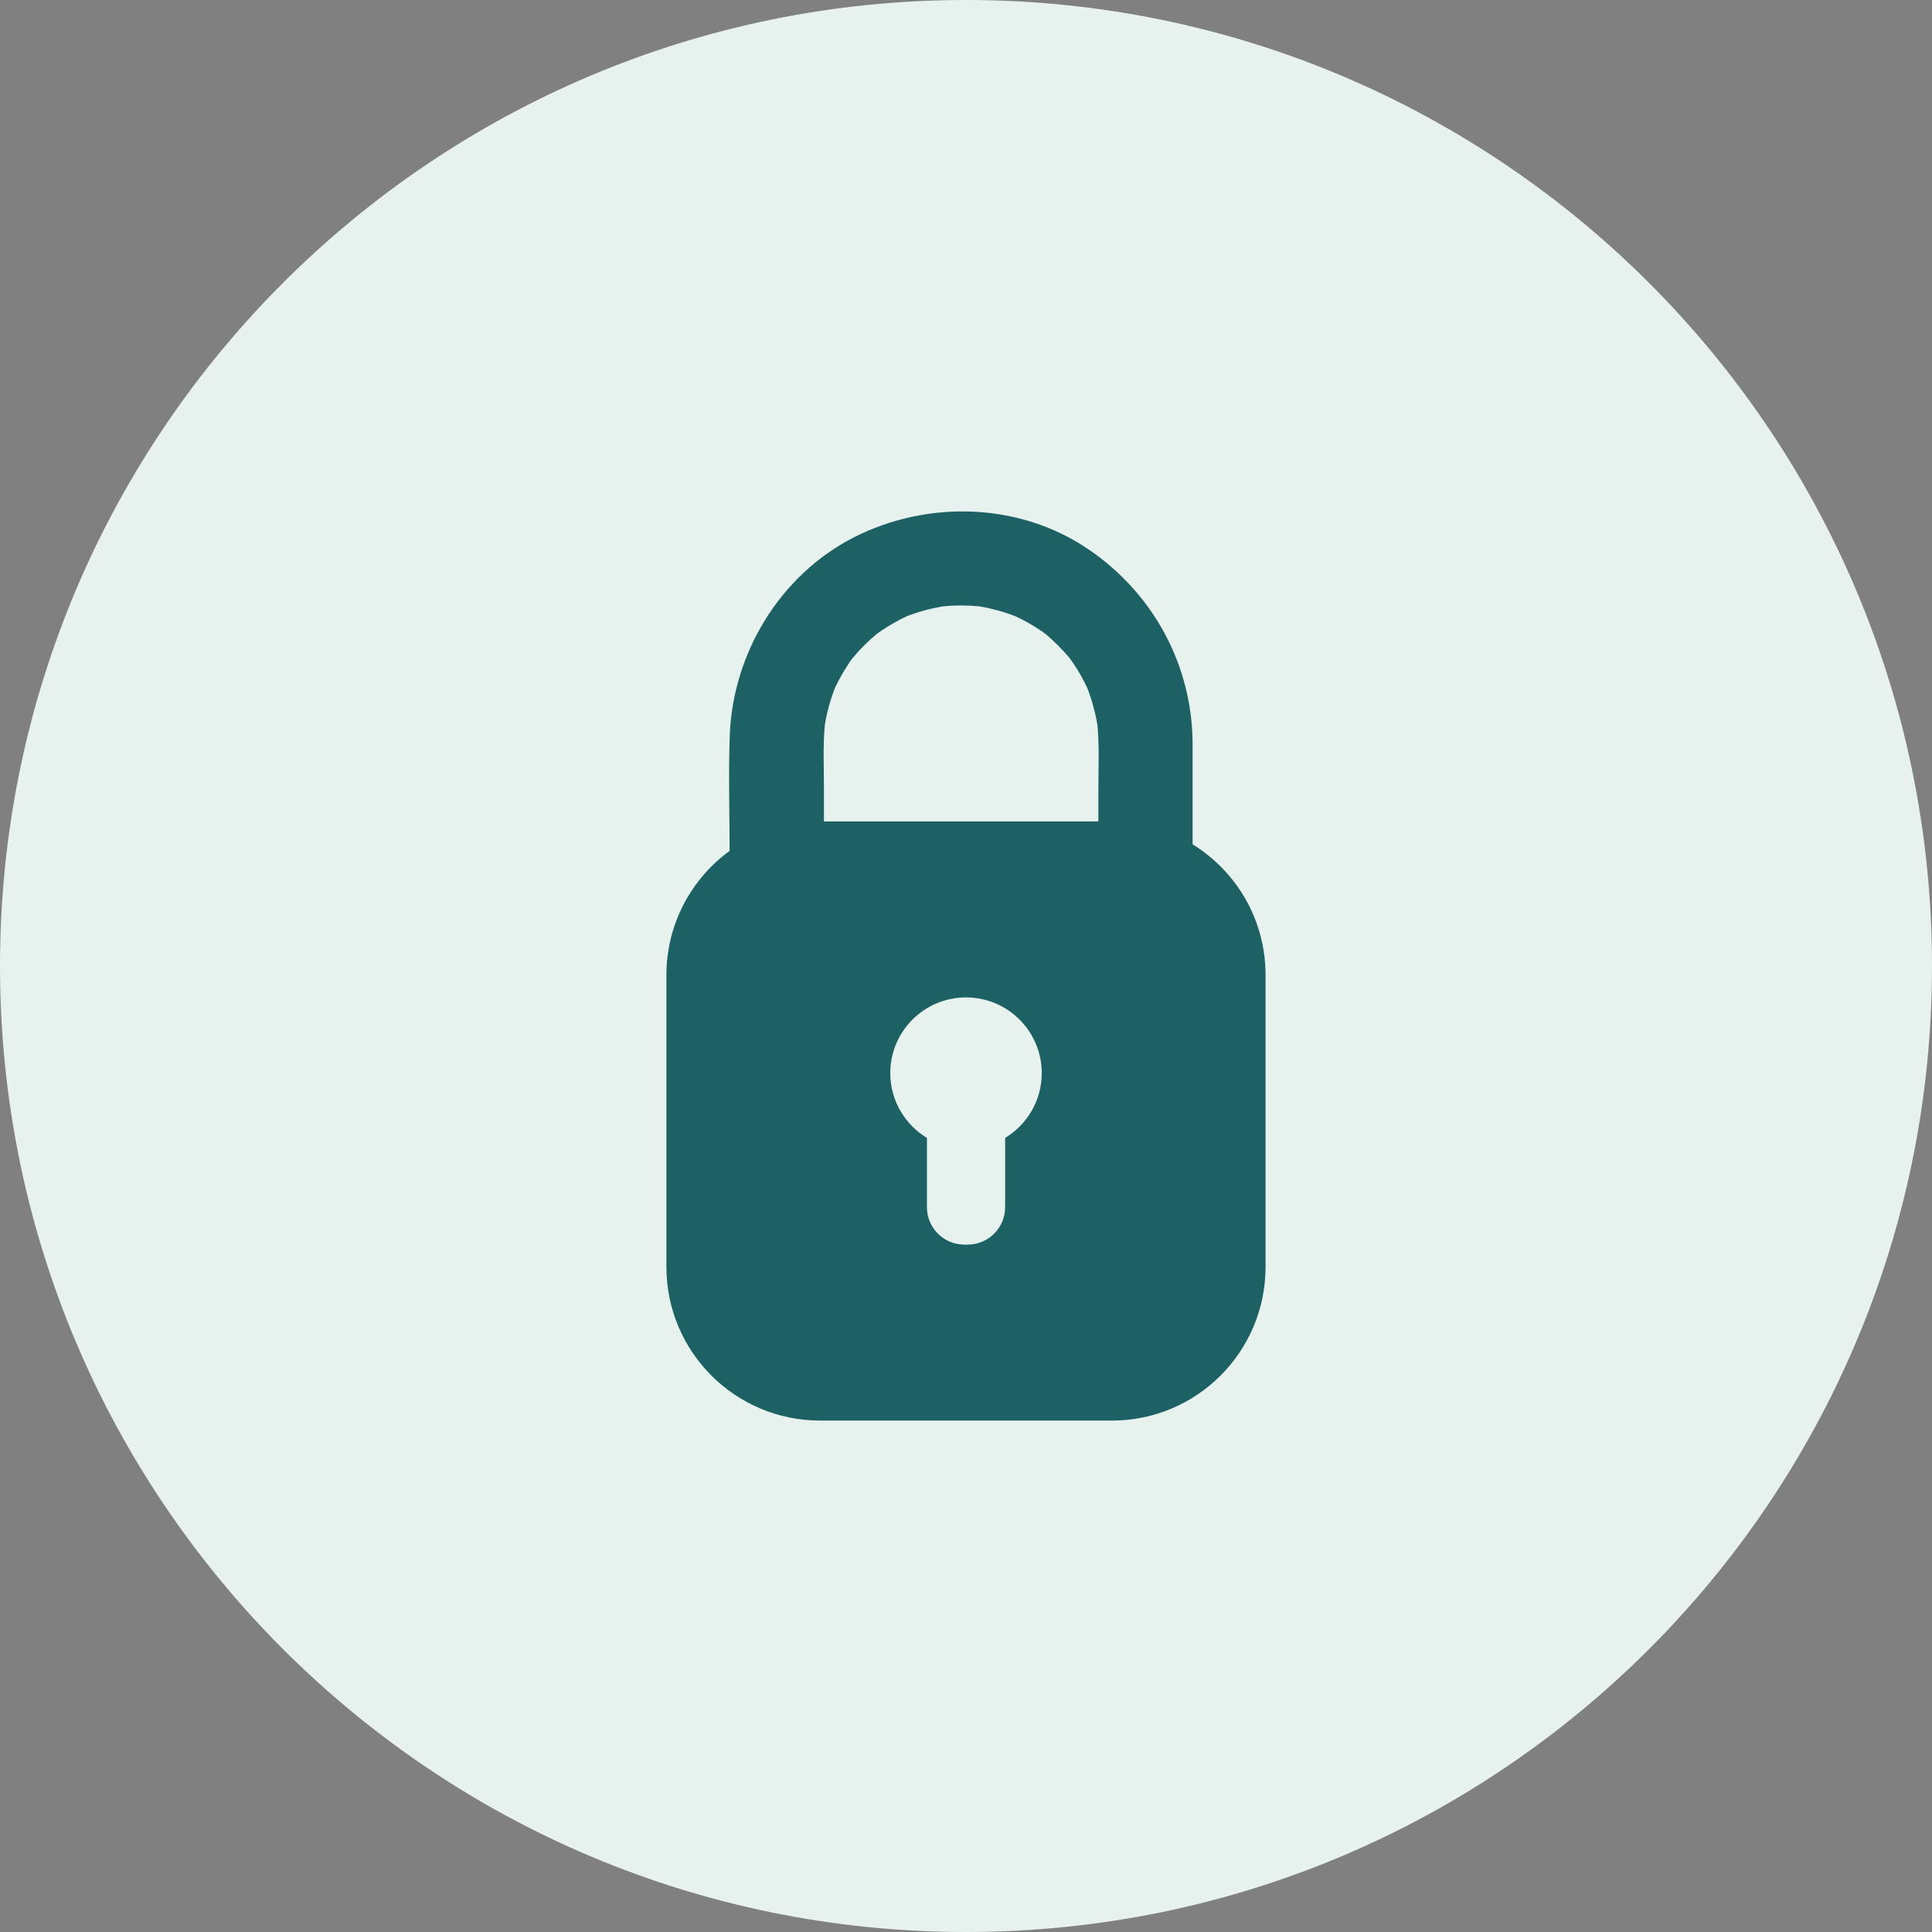
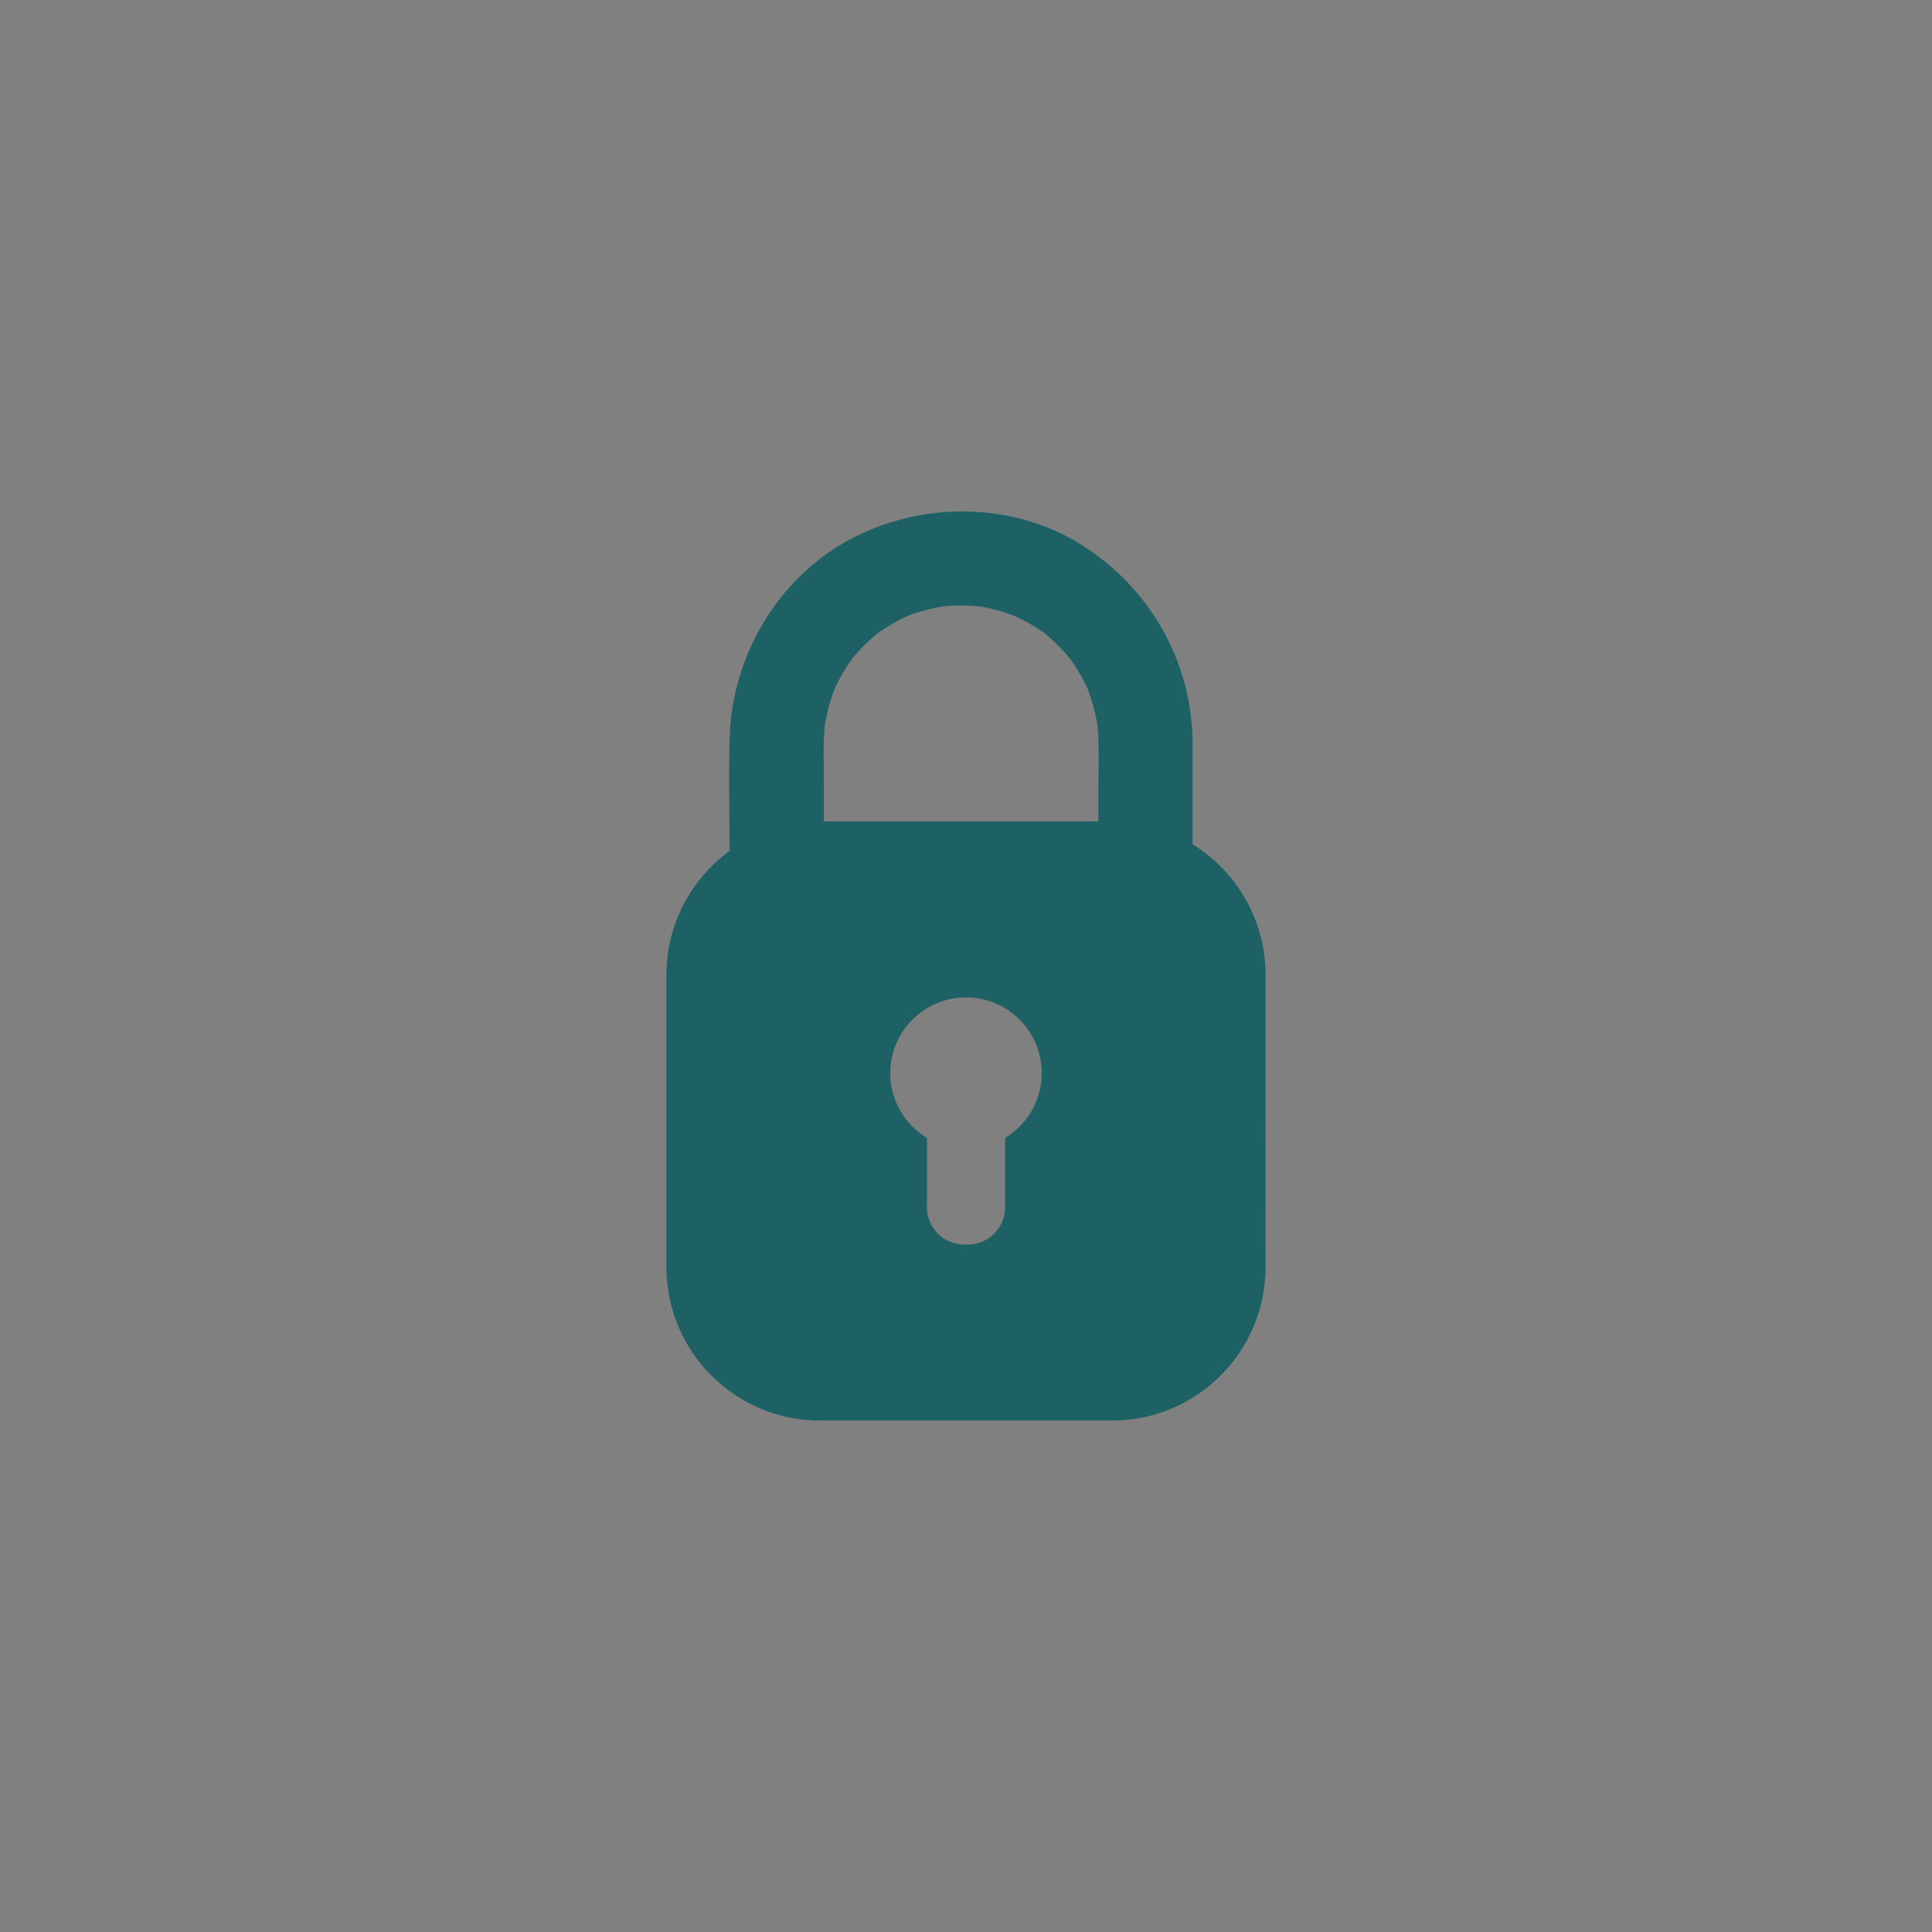
<svg xmlns="http://www.w3.org/2000/svg" version="1.1" x="0px" y="0px" width="100px" height="100px" viewBox="0 0 100 100" enable-background="new 0 0 100 100" xml:space="preserve">
  <rect x="0" y="0" width="100" height="100" fill="#808080" stroke="none" />
  <g id="Layer_1">
-     <path fill="#E7F1ED" d="M100,50.001C100,77.617,77.616,100,50.001,100C22.389,100,0,77.617,0,50.001C0,22.383,22.389,0,50.001,0   C77.616,0,100,22.383,100,50.001" />
    <path fill="#1E6164" d="M61.729,43.701c0.003-1.724,0.003-3.448,0-5.176c-0.004-4.079-2.03-7.812-5.394-10.094   c-3.584-2.441-8.354-2.554-12.166-0.604c-3.815,1.96-6.249,6.011-6.398,10.262c-0.068,1.982-0.009,3.969-0.007,5.952   c-1.98,1.447-3.271,3.788-3.271,6.428v15.108c0,4.391,3.561,7.952,7.955,7.952h15.108c4.389,0,7.949-3.562,7.949-7.952V50.469   C65.506,47.606,63.995,45.102,61.729,43.701 M54.021,32.727c-0.063-0.045-0.123-0.091-0.125-0.091   C53.923,32.64,53.973,32.686,54.021,32.727 M44.043,34.16c-0.048,0.063-0.091,0.123-0.091,0.123   C43.954,34.255,44.002,34.206,44.043,34.16 M42.693,37.521c0.106-0.648,0.281-1.288,0.517-1.9c0.202-0.422,0.429-0.835,0.687-1.225   c0.07-0.109,0.147-0.213,0.222-0.317c0.191-0.231,0.395-0.458,0.606-0.667c0.202-0.204,0.41-0.395,0.628-0.576   c0.012-0.009,0.023-0.018,0.034-0.027c0.093-0.068,0.186-0.136,0.279-0.195c0.406-0.272,0.835-0.513,1.275-0.721   c0.601-0.231,1.22-0.399,1.855-0.508c0.635-0.063,1.268-0.063,1.903,0c0.633,0.109,1.256,0.277,1.858,0.513   c0.426,0.195,0.837,0.426,1.229,0.685c0.106,0.072,0.211,0.145,0.317,0.222c0.231,0.19,0.453,0.395,0.664,0.608   c0.2,0.2,0.393,0.408,0.576,0.626c0.007,0.009,0.019,0.023,0.027,0.032c0.065,0.095,0.134,0.186,0.195,0.281   c0.274,0.404,0.513,0.83,0.719,1.275c0.236,0.612,0.408,1.248,0.518,1.896c0.104,1.112,0.05,2.25,0.05,3.357v1.638H42.648v-1.638   C42.648,39.772,42.591,38.633,42.693,37.521 M52.026,58.899v3.583c0,1.071-0.868,1.938-1.939,1.938h-0.172   c-1.068,0-1.937-0.866-1.937-1.938v-3.583c-1.136-0.69-1.898-1.933-1.898-3.353c0-2.164,1.755-3.92,3.921-3.92   s3.92,1.756,3.92,3.92C53.921,56.967,53.161,58.209,52.026,58.899" />
  </g>
  <g id="Layer_2">
</g>
</svg>